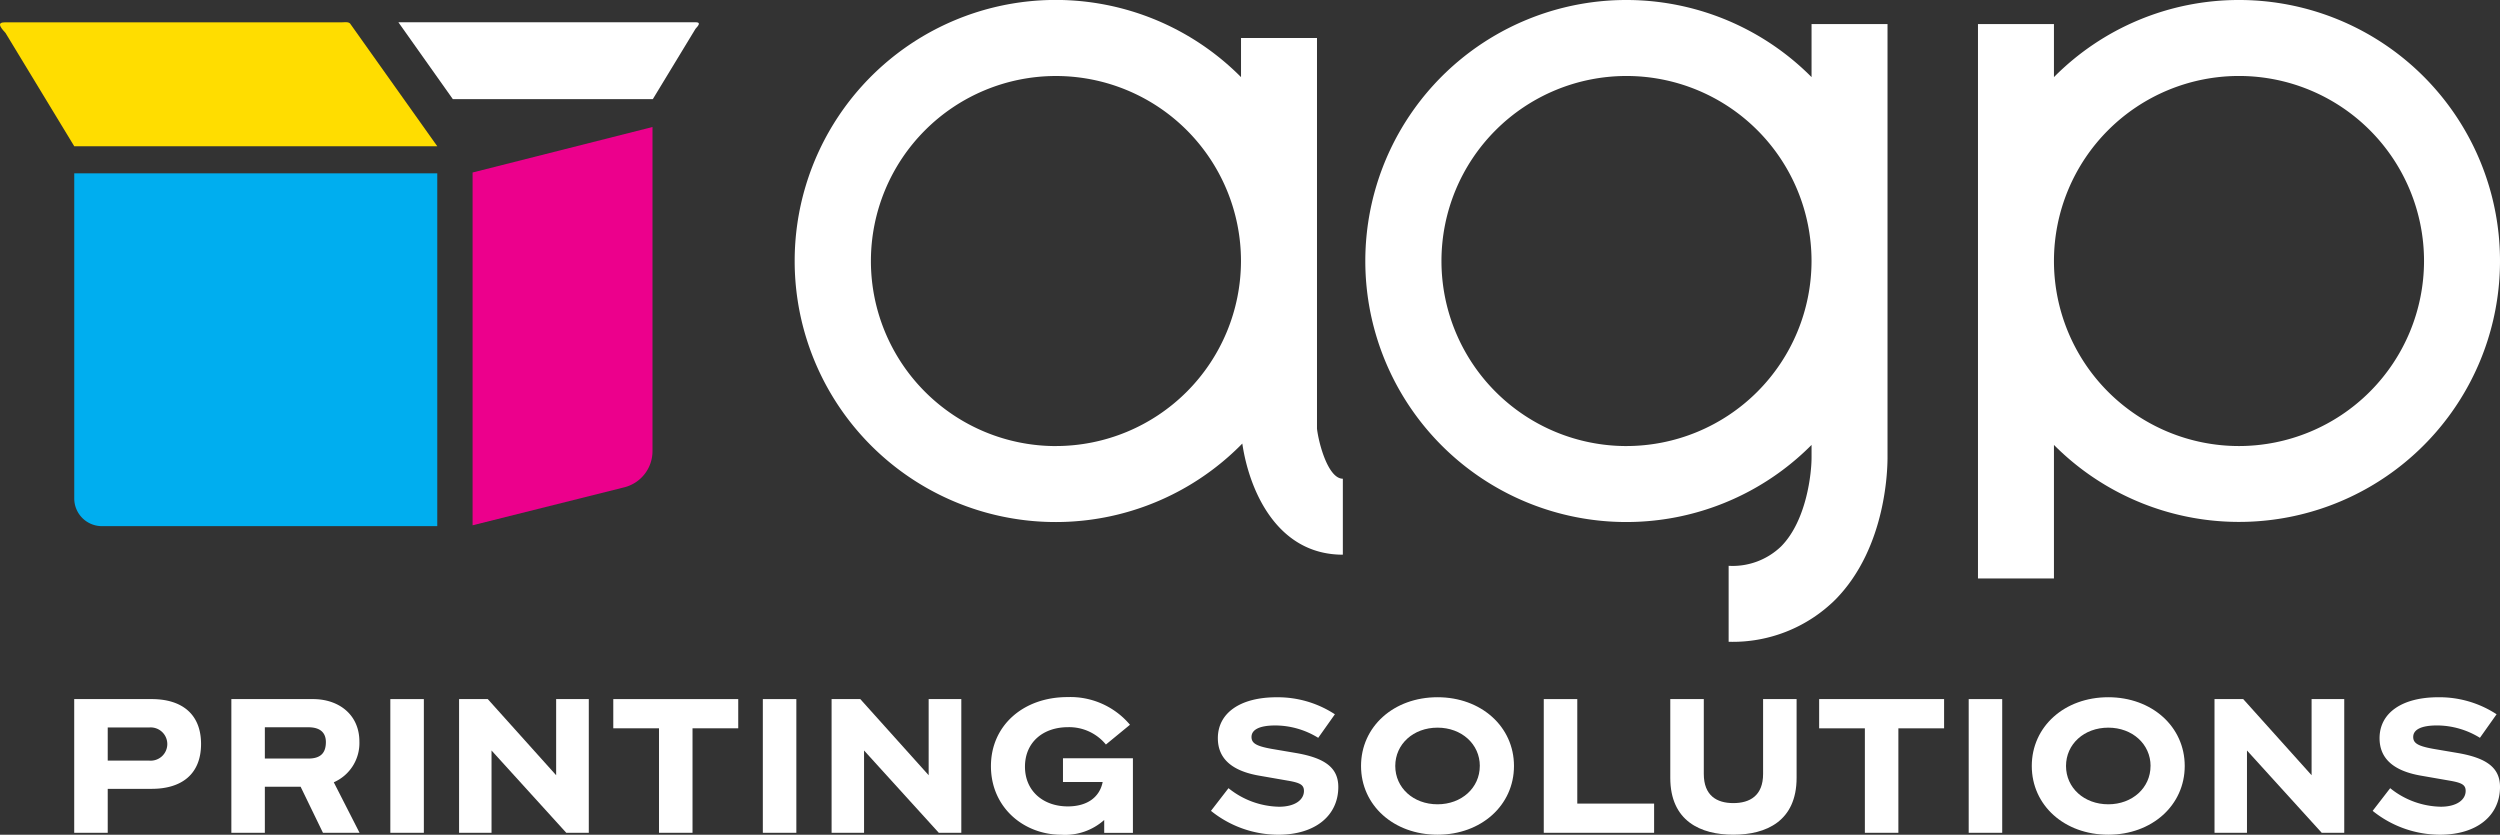
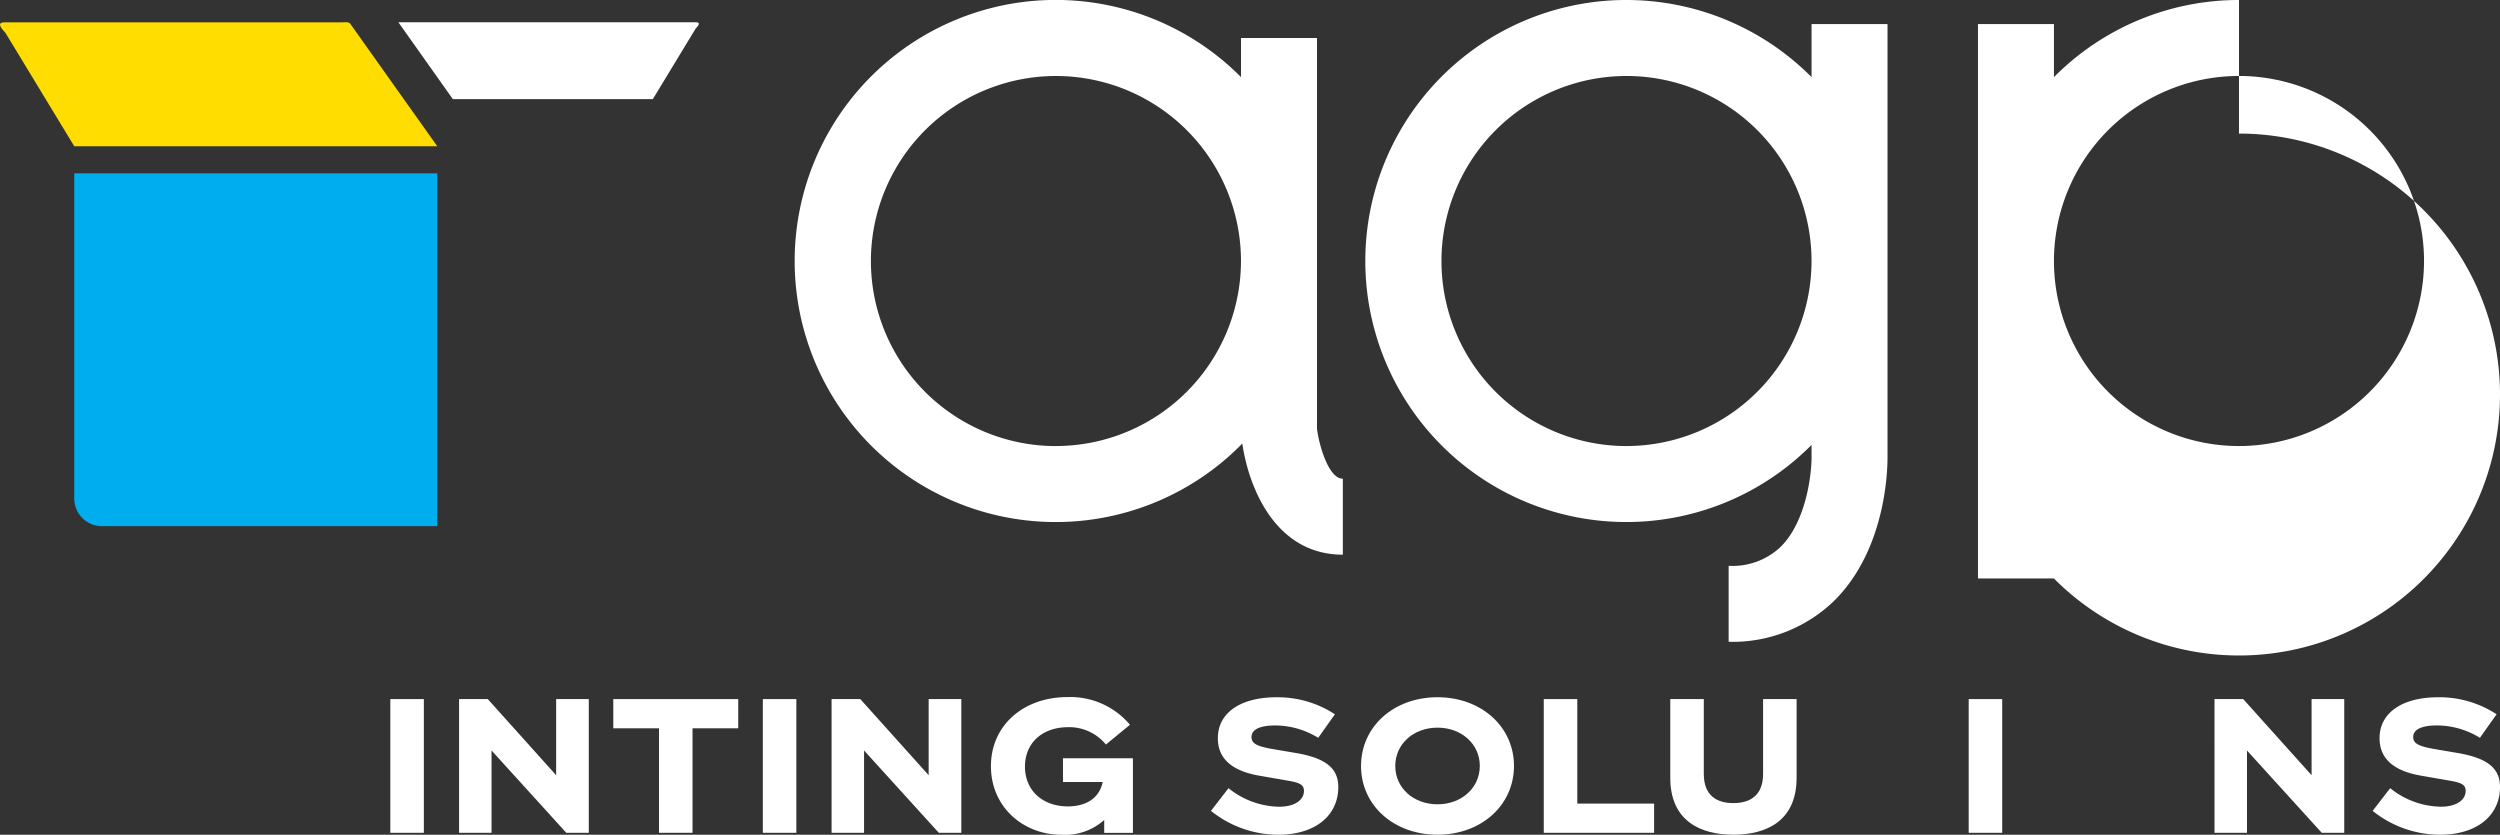
<svg xmlns="http://www.w3.org/2000/svg" width="362" height="120.867" viewBox="0 0 362 120.867">
  <rect x="0" y="0" width="362" height="120.867" fill="#333333" stroke="none" />
  <g id="logo-agp-blanco" transform="translate(-328.904 -673.524)">
    <path id="Trazado_121" data-name="Trazado 121" d="M426.359,676.564H383.311L391.2,687.7h28.952l6.178-10.179C426.839,676.97,427.109,676.564,426.359,676.564Z" transform="translate(3.278 0.183)" fill="#fff" />
    <path id="Trazado_122" data-name="Trazado 122" d="M513.063,735.6V679.025h-11v5.666a37.8,37.8,0,1,0,.187,53.06c.957,6.548,4.877,16.092,14.557,16.092v-11C514.71,742.841,513.338,737.878,513.063,735.6Zm-37.8,2.516a26.793,26.793,0,1,1,26.794-26.792A26.823,26.823,0,0,1,475.268,738.111Z" transform="translate(6.541 0)" fill="#fff" />
    <path id="Trazado_123" data-name="Trazado 123" d="M590.982,739.513V677.006h-11v7.684a37.795,37.795,0,1,0,0,53.258v1.693c.026,2.351-.714,9.269-4.406,13a10.123,10.123,0,0,1-7.6,2.814v11a21.113,21.113,0,0,0,15.486-6.14C590.907,752.723,591,741.105,590.982,739.513Zm-37.795-1.4a26.793,26.793,0,1,1,26.792-26.823v.062A26.822,26.822,0,0,1,553.188,738.111Z" transform="translate(11.235 0)" fill="#fff" />
-     <path id="Trazado_124" data-name="Trazado 124" d="M636.834,673.524a37.676,37.676,0,0,0-26.794,11.167v-7.685h-11v80.283h11V737.947a37.787,37.787,0,1,0,26.794-64.423Zm0,64.587a26.793,26.793,0,1,1,26.794-26.792A26.823,26.823,0,0,1,636.834,738.111Z" transform="translate(16.275 0)" fill="#fff" />
+     <path id="Trazado_124" data-name="Trazado 124" d="M636.834,673.524a37.676,37.676,0,0,0-26.794,11.167v-7.685h-11v80.283h11a37.787,37.787,0,1,0,26.794-64.423Zm0,64.587a26.793,26.793,0,1,1,26.794-26.792A26.823,26.823,0,0,1,636.834,738.111Z" transform="translate(16.275 0)" fill="#fff" />
    <g id="Grupo_31" data-name="Grupo 31" transform="translate(339.65 774.459)">
      <g id="Grupo_30" data-name="Grupo 30">
-         <path id="Trazado_125" data-name="Trazado 125" d="M339.039,769h11.223c4.3,0,7.143,2.115,7.143,6.495,0,4.4-2.838,6.5-7.143,6.5h-6.37v6.37h-4.853Zm10.875,8.909a2.408,2.408,0,1,0,0-4.8h-6.022v4.8Z" transform="translate(-339.039 -768.706)" fill="#fff" />
-         <path id="Trazado_126" data-name="Trazado 126" d="M360.5,769h11.821c3.783,0,6.719,2.289,6.719,6.146a6.193,6.193,0,0,1-3.708,5.9l3.733,7.316h-5.3l-3.235-6.669H365.35v6.669H360.5Zm11.148,8.61c1.867,0,2.539-.9,2.539-2.39,0-1.218-.672-2.14-2.539-2.14H365.35v4.529Z" transform="translate(-337.746 -768.706)" fill="#fff" />
        <path id="Trazado_127" data-name="Trazado 127" d="M382.212,769h4.853v19.36h-4.853Z" transform="translate(-336.438 -768.706)" fill="#fff" />
        <path id="Trazado_128" data-name="Trazado 128" d="M391.6,769h4.156l9.9,11.024V769h4.728v19.36h-3.26l-10.824-11.919v11.919h-4.7Z" transform="translate(-335.872 -768.706)" fill="#fff" />
        <path id="Trazado_129" data-name="Trazado 129" d="M412.661,769h18.092v4.23h-6.62v15.13h-4.852v-15.13h-6.62Z" transform="translate(-334.603 -768.706)" fill="#fff" />
        <path id="Trazado_130" data-name="Trazado 130" d="M433.085,769h4.853v19.36h-4.853Z" transform="translate(-333.373 -768.706)" fill="#fff" />
        <path id="Trazado_131" data-name="Trazado 131" d="M442.475,769h4.156l9.9,11.024V769h4.728v19.36H458l-10.824-11.919v11.919h-4.7Z" transform="translate(-332.807 -768.706)" fill="#fff" />
        <path id="Trazado_132" data-name="Trazado 132" d="M464.238,778.727c0-5.922,4.729-10,11.074-10a11.278,11.278,0,0,1,9.058,4.007l-3.484,2.862a6.885,6.885,0,0,0-5.474-2.513c-3.659,0-6.246,2.214-6.246,5.723,0,3.534,2.662,5.749,6.2,5.749,2.887,0,4.629-1.394,5.051-3.534h-5.748v-3.434h10.127v10.8h-4.156v-1.866a8.513,8.513,0,0,1-6.2,2.14C468.942,788.656,464.238,784.674,464.238,778.727Z" transform="translate(-331.496 -768.723)" fill="#fff" />
        <path id="Trazado_133" data-name="Trazado 133" d="M494.288,785.2l2.538-3.285a12,12,0,0,0,7.317,2.687c2.339,0,3.608-1.019,3.608-2.288,0-.871-.547-1.171-2.215-1.469l-4.28-.745c-4.007-.7-5.972-2.514-5.972-5.425,0-3.658,3.26-5.923,8.486-5.923a15.087,15.087,0,0,1,8.461,2.464l-2.414,3.409a11.907,11.907,0,0,0-6.2-1.792c-2.289,0-3.46.6-3.46,1.668,0,.895.672,1.318,2.887,1.717l3.659.622c4.081.721,6.022,2.115,6.022,4.9,0,4.106-3.286,6.917-8.711,6.917A15.561,15.561,0,0,1,494.288,785.2Z" transform="translate(-329.685 -768.722)" fill="#fff" />
        <path id="Trazado_134" data-name="Trazado 134" d="M514.783,778.7c0-5.7,4.729-9.954,11.074-9.954,6.321,0,11.073,4.256,11.073,9.954s-4.752,9.953-11.073,9.953C519.512,788.654,514.783,784.4,514.783,778.7Zm17.2,0c0-3.161-2.638-5.549-6.122-5.549-3.51,0-6.122,2.389-6.122,5.549s2.612,5.549,6.122,5.549C529.341,784.25,531.979,781.861,531.979,778.7Z" transform="translate(-328.451 -768.722)" fill="#fff" />
        <path id="Trazado_135" data-name="Trazado 135" d="M539.738,769h4.853v15.131h11.124v4.229H539.738Z" transform="translate(-326.947 -768.706)" fill="#fff" />
        <path id="Trazado_136" data-name="Trazado 136" d="M557.017,780.4V769h4.853V779.83c0,3.16,1.891,4.23,4.28,4.23s4.306-1.071,4.306-4.23V769h4.852v11.4c0,6.27-4.4,8.236-9.157,8.236C561.421,788.639,557.017,786.673,557.017,780.4Z" transform="translate(-325.906 -768.706)" fill="#fff" />
-         <path id="Trazado_137" data-name="Trazado 137" d="M577.348,769H595.44v4.23h-6.62v15.13h-4.852v-15.13h-6.62Z" transform="translate(-324.681 -768.706)" fill="#fff" />
        <path id="Trazado_138" data-name="Trazado 138" d="M597.772,769h4.853v19.36h-4.853Z" transform="translate(-323.451 -768.706)" fill="#fff" />
-         <path id="Trazado_139" data-name="Trazado 139" d="M606.388,778.7c0-5.7,4.728-9.954,11.074-9.954,6.32,0,11.073,4.256,11.073,9.954s-4.753,9.953-11.073,9.953C611.116,788.654,606.388,784.4,606.388,778.7Zm17.2,0c0-3.161-2.637-5.549-6.121-5.549-3.509,0-6.122,2.389-6.122,5.549s2.612,5.549,6.122,5.549C620.946,784.25,623.583,781.861,623.583,778.7Z" transform="translate(-322.932 -768.722)" fill="#fff" />
        <path id="Trazado_140" data-name="Trazado 140" d="M631.343,769H635.5l9.9,11.024V769h4.728v19.36h-3.26l-10.824-11.919v11.919h-4.7Z" transform="translate(-321.428 -768.706)" fill="#fff" />
        <path id="Trazado_141" data-name="Trazado 141" d="M652.941,785.2l2.538-3.285A12,12,0,0,0,662.8,784.6c2.339,0,3.608-1.019,3.608-2.288,0-.871-.547-1.171-2.215-1.469l-4.28-.745c-4.007-.7-5.972-2.514-5.972-5.425,0-3.658,3.26-5.923,8.486-5.923a15.087,15.087,0,0,1,8.461,2.464l-2.414,3.409a11.907,11.907,0,0,0-6.2-1.792c-2.289,0-3.46.6-3.46,1.668,0,.895.672,1.318,2.887,1.717l3.659.622c4.081.721,6.022,2.115,6.022,4.9,0,4.106-3.286,6.917-8.711,6.917A15.562,15.562,0,0,1,652.941,785.2Z" transform="translate(-320.127 -768.722)" fill="#fff" />
      </g>
    </g>
    <path id="Rectángulo_247" data-name="Rectángulo 247" d="M0,0H52.564a0,0,0,0,1,0,0V51.085a0,0,0,0,1,0,0H4.009A4.009,4.009,0,0,1,0,47.076V0A0,0,0,0,1,0,0Z" transform="translate(339.656 698.625)" fill="#00aeef" />
    <path id="Trazado_142" data-name="Trazado 142" d="M392.221,694.518H339.656L329.7,678.11c-.822-.885-1.255-1.538-.047-1.538h48.788c.385,0,.9-.1,1.16.181Z" transform="translate(0 0.183)" fill="#fd0" />
-     <path id="Trazado_143" data-name="Trazado 143" d="M415.489,743.022l-22.043,5.52V697.457l26.05-6.587v46.936A5.4,5.4,0,0,1,415.489,743.022Z" transform="translate(3.889 1.045)" fill="#ec008c" />
  </g>
</svg>